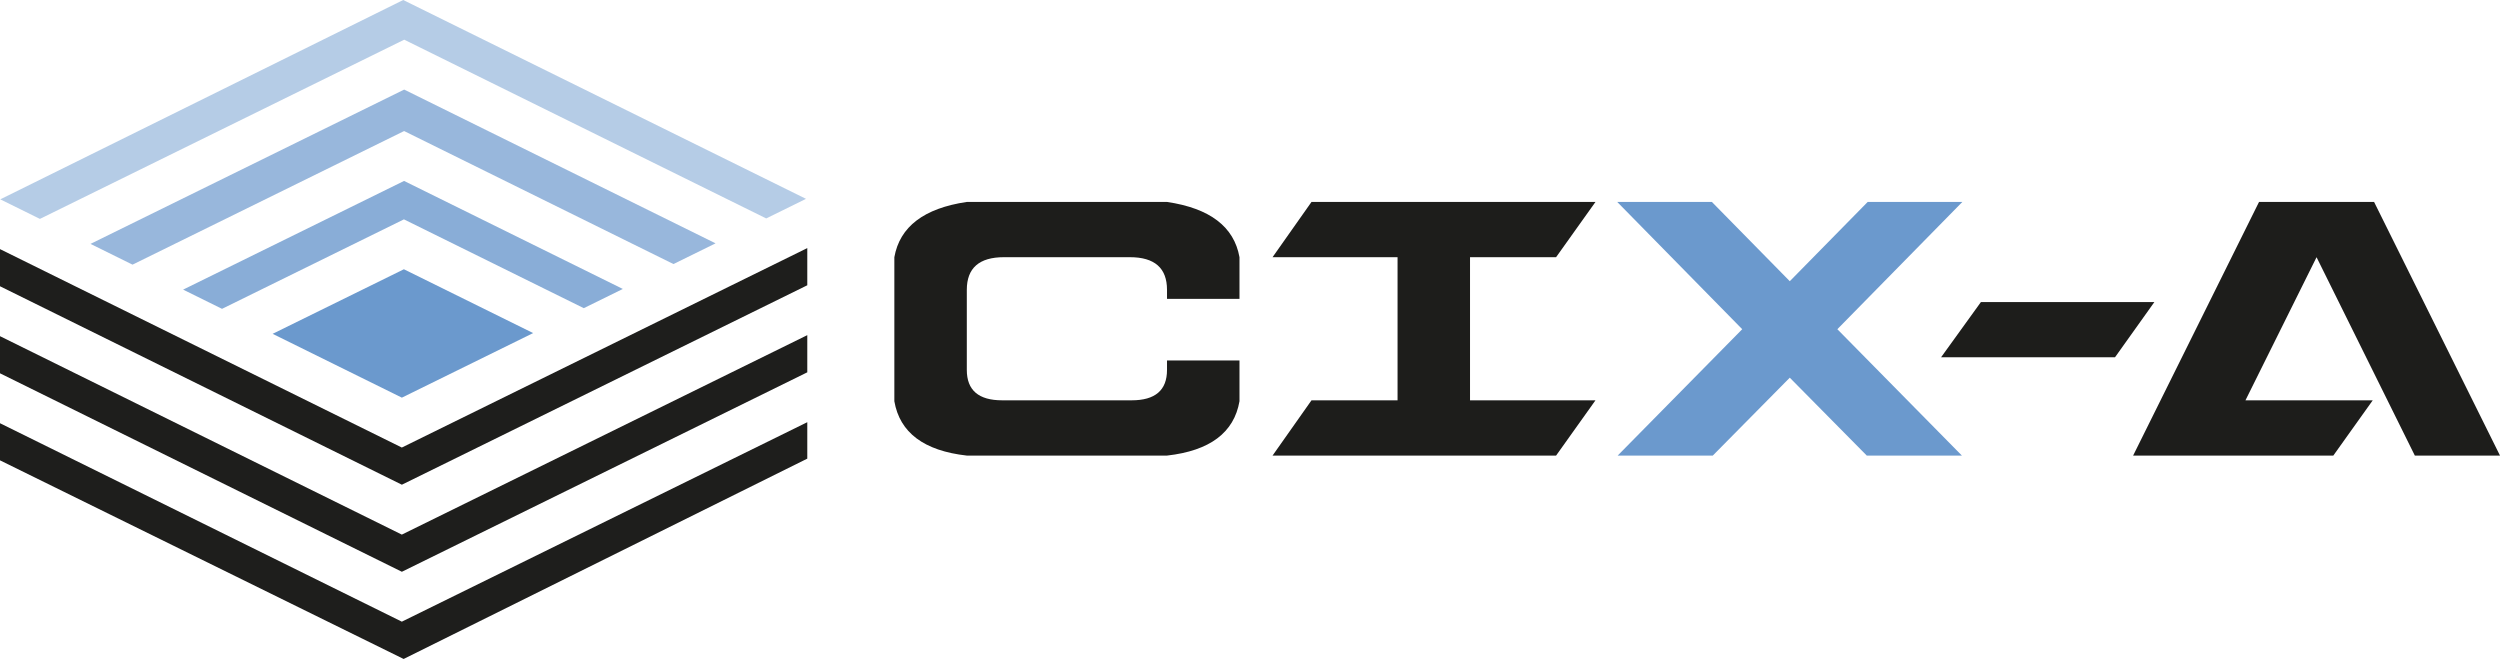
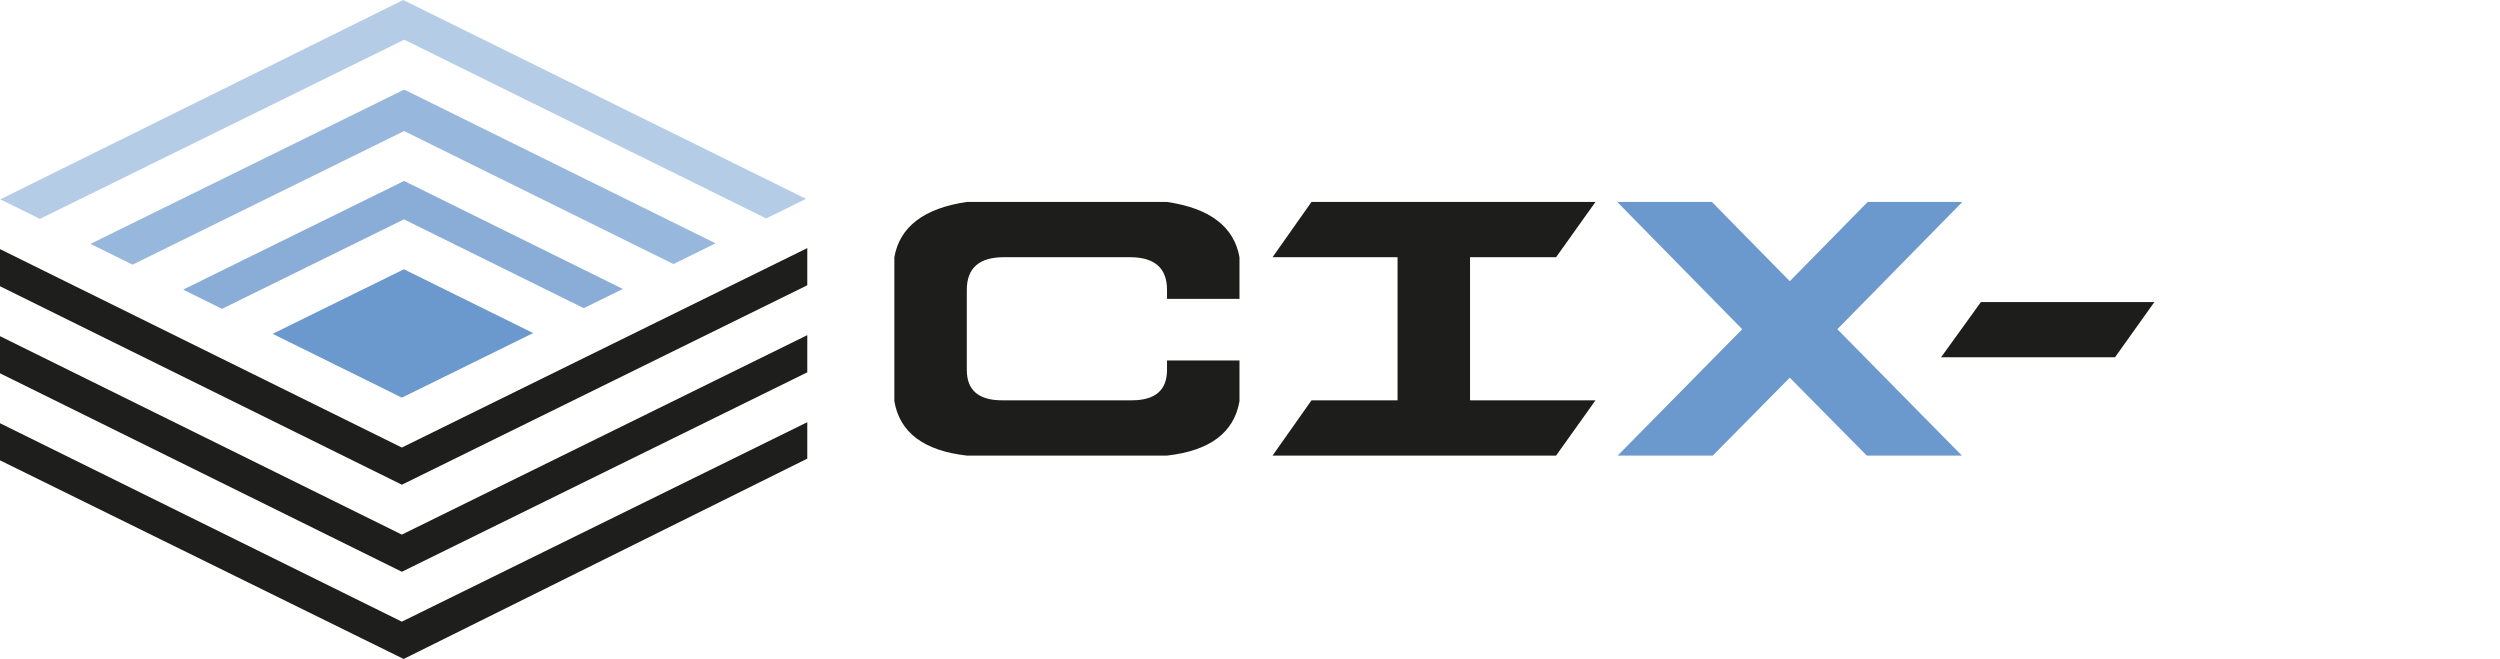
<svg xmlns="http://www.w3.org/2000/svg" version="1.0" id="Calque_1" x="0px" y="0px" viewBox="0 0 202.477 53.37" enable-background="new 0 0 202.477 53.37" xml:space="preserve">
  <path fill="#1D1D1B" d="M78.303,16.355h16.214c3.472,0.513,5.429,2.005,5.87,4.475v3.375h-5.87v-0.734  c0-1.761-1.003-2.641-3.008-2.641H81.311c-2.005,0-3.008,0.88-3.008,2.641v6.493c0,1.639,0.953,2.458,2.861,2.458h10.492  c1.908,0,2.861-0.819,2.861-2.458v-0.77h5.87v3.302c-0.441,2.543-2.398,4.011-5.87,4.402H78.303  c-3.473-0.391-5.429-1.858-5.869-4.402V20.831C72.874,18.361,74.83,16.869,78.303,16.355z" />
-   <path fill="#1D1D1B" d="M106.219,16.355h23l-3.191,4.475h-6.97v11.592h10.161l-3.191,4.476h-22.964l3.155-4.476h6.97V20.831h-10.125  L106.219,16.355z" />
+   <path fill="#1D1D1B" d="M106.219,16.355h23l-3.191,4.475h-6.97v11.592h10.161l-3.191,4.476h-22.964l3.155-4.476h6.97V20.831h-10.125  z" />
  <path fill="#6B99CD" d="M158.932,16.355l-10.124,10.308l10.087,10.235h-7.704l-6.236-6.309l-6.236,6.309h-7.704l10.088-10.235  L130.98,16.355h7.666l6.31,6.42l6.309-6.42H158.932z" />
  <path fill="#1D1D1B" d="M174.486,24.462l-3.191,4.475h-14.087l3.229-4.475H174.486z" />
-   <path fill="#1D1D1B" d="M188.977,36.898h-16.214l10.198-20.543h9.318l10.198,20.543h-6.897l-7.96-16.067l-5.759,11.592h10.308  L188.977,36.898z" />
  <g>
    <polygon fill="#1E1E1C" points="32.545,36.247 0,20.176 0,23.184 32.548,39.257 65.383,23.104 65.383,20.093  " />
    <polygon fill="#1E1E1C" points="0,27.227 0,30.234 32.548,46.308 65.383,30.154 65.383,27.144 32.545,43.298  " />
    <polygon fill="#1E1E1C" points="0,34.277 0,37.283 32.691,53.37 65.383,37.145 65.383,34.194 32.545,50.349  " />
    <polygon fill="#6B99CD" points="22.08,27.037 32.548,32.206 43.18,26.976 32.712,21.807  " />
    <polygon fill="#89ADD7" points="50.443,23.403 32.726,14.654 14.831,23.457 17.982,25.013 32.715,17.766 47.281,24.958  " />
    <polygon fill="#B5CCE6" points="32.738,3.214 62.055,17.691 65.279,16.105 32.657,0 0.023,16.145 3.232,17.729  " />
    <polygon fill="#98B7DC" points="57.954,19.708 32.735,7.255 7.33,19.753 10.733,21.434 32.729,10.613 54.544,21.386  " />
  </g>
</svg>